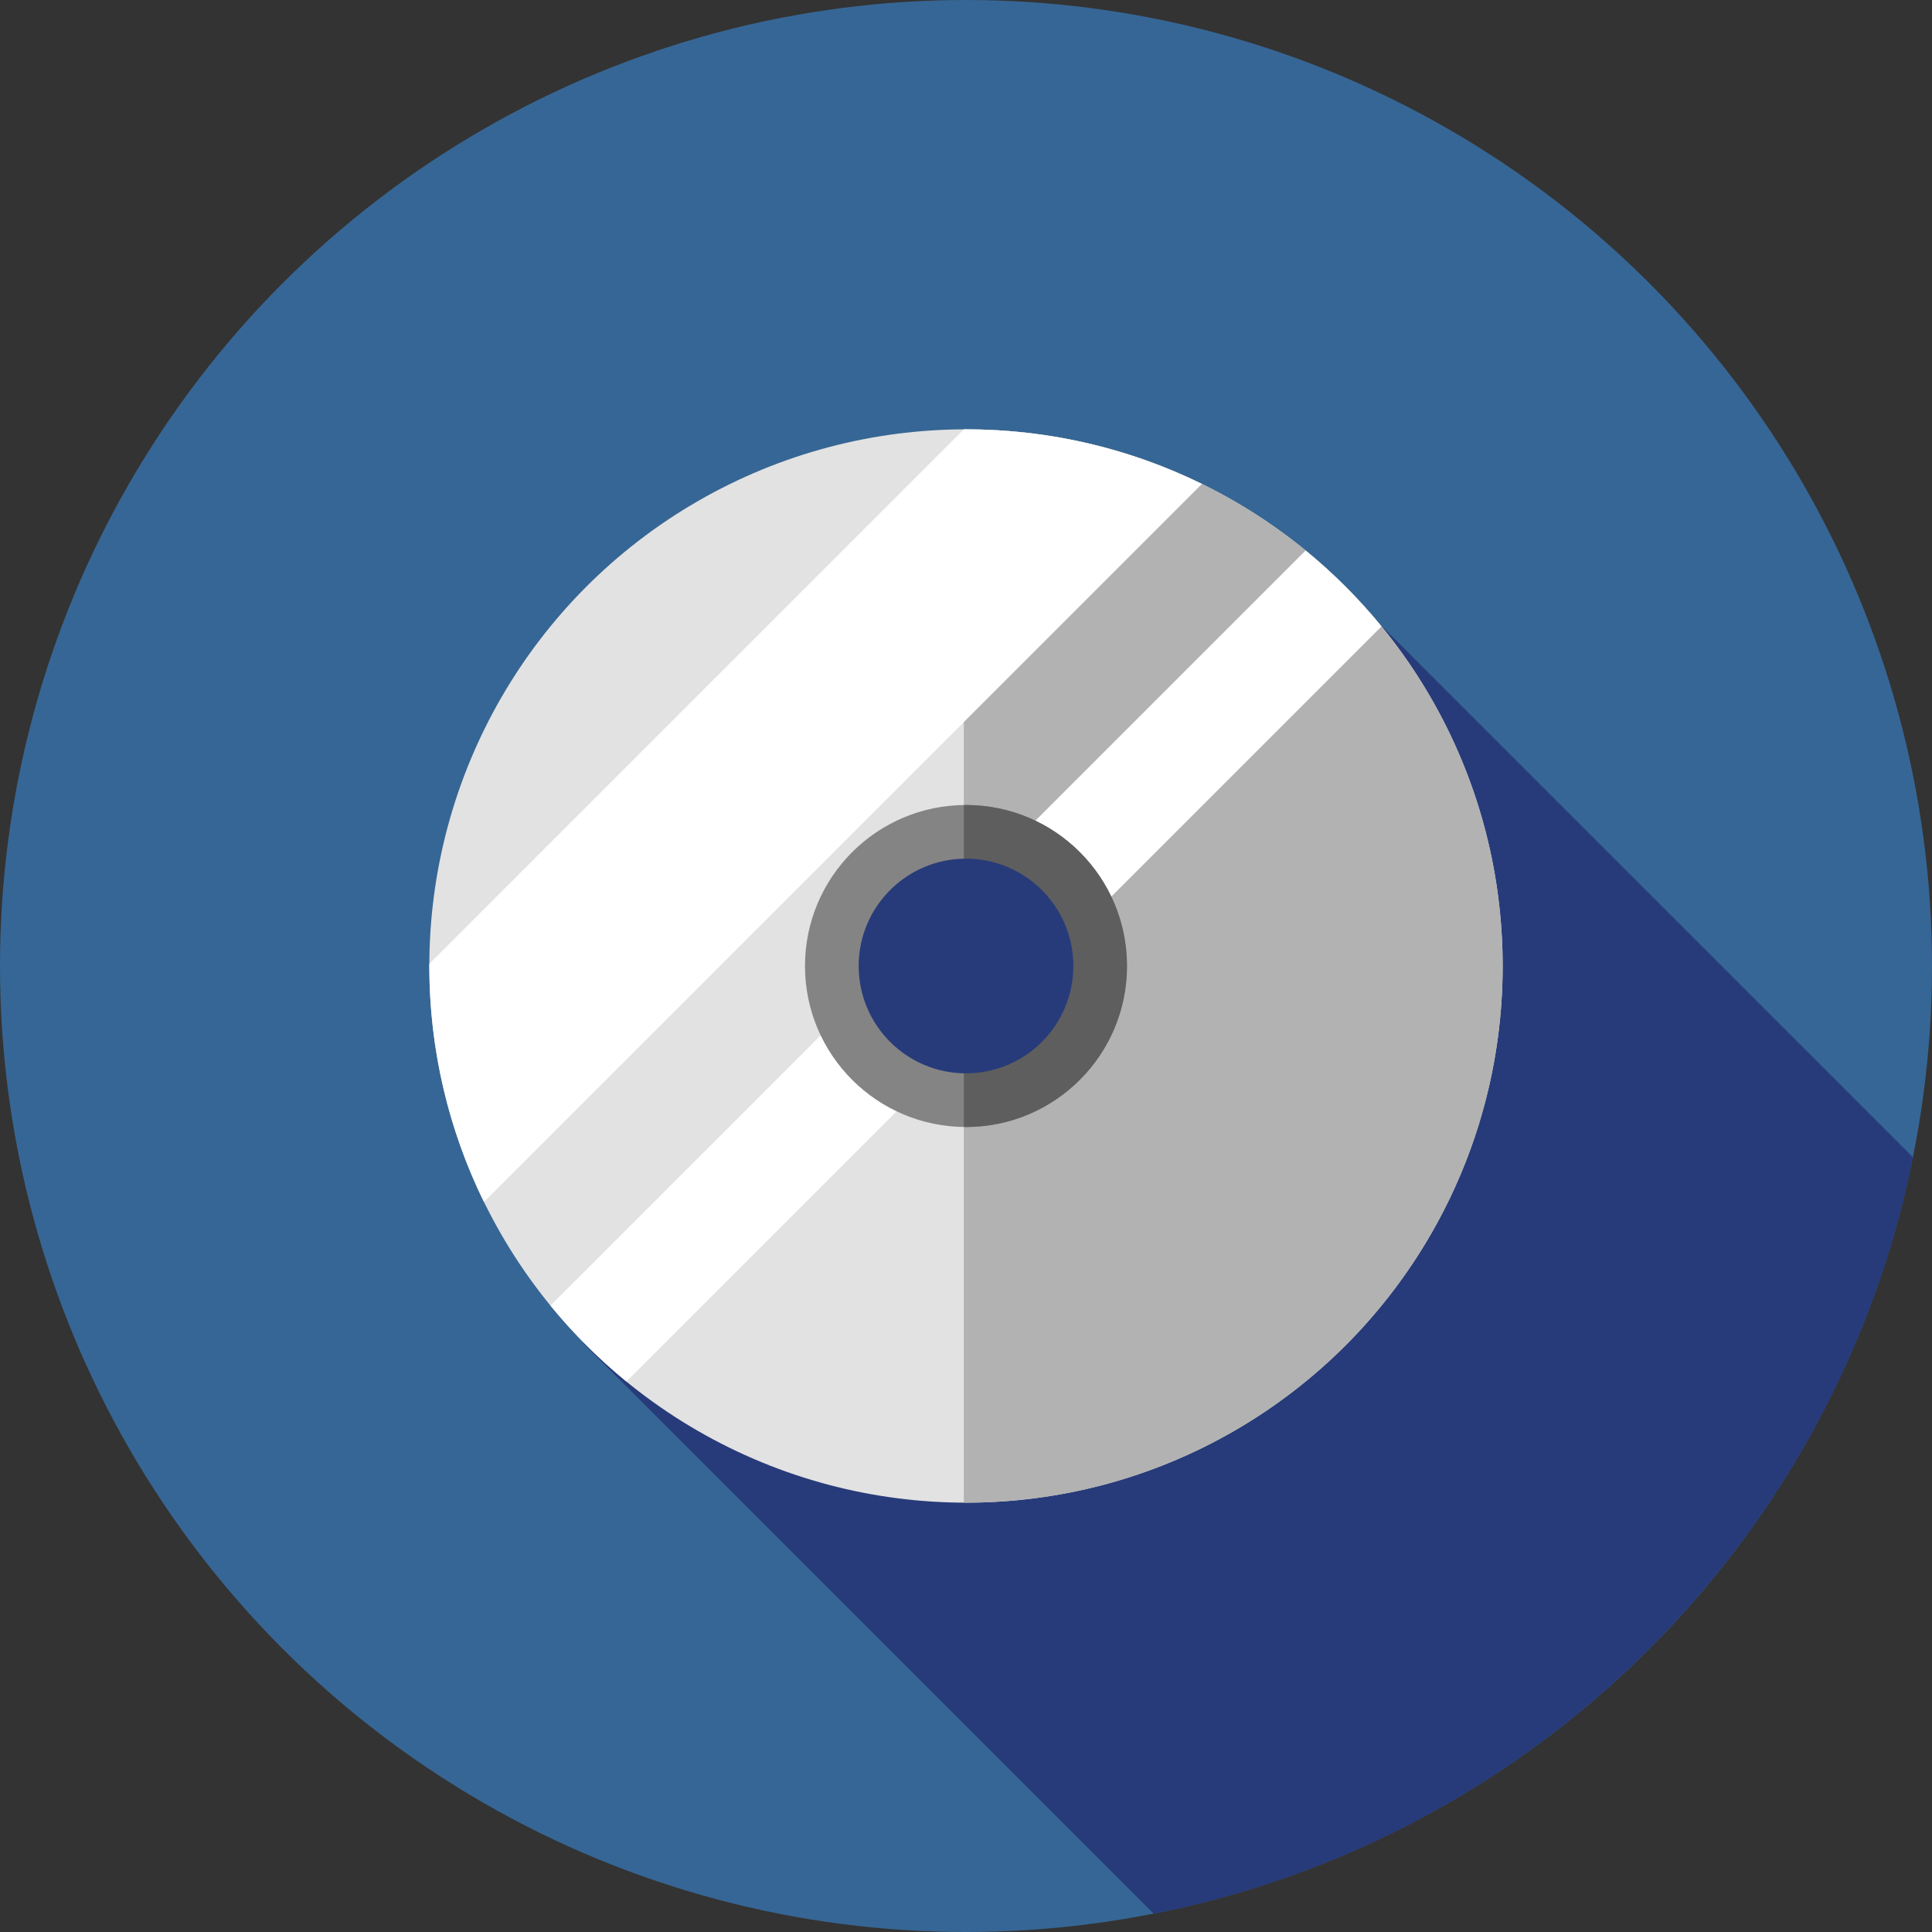
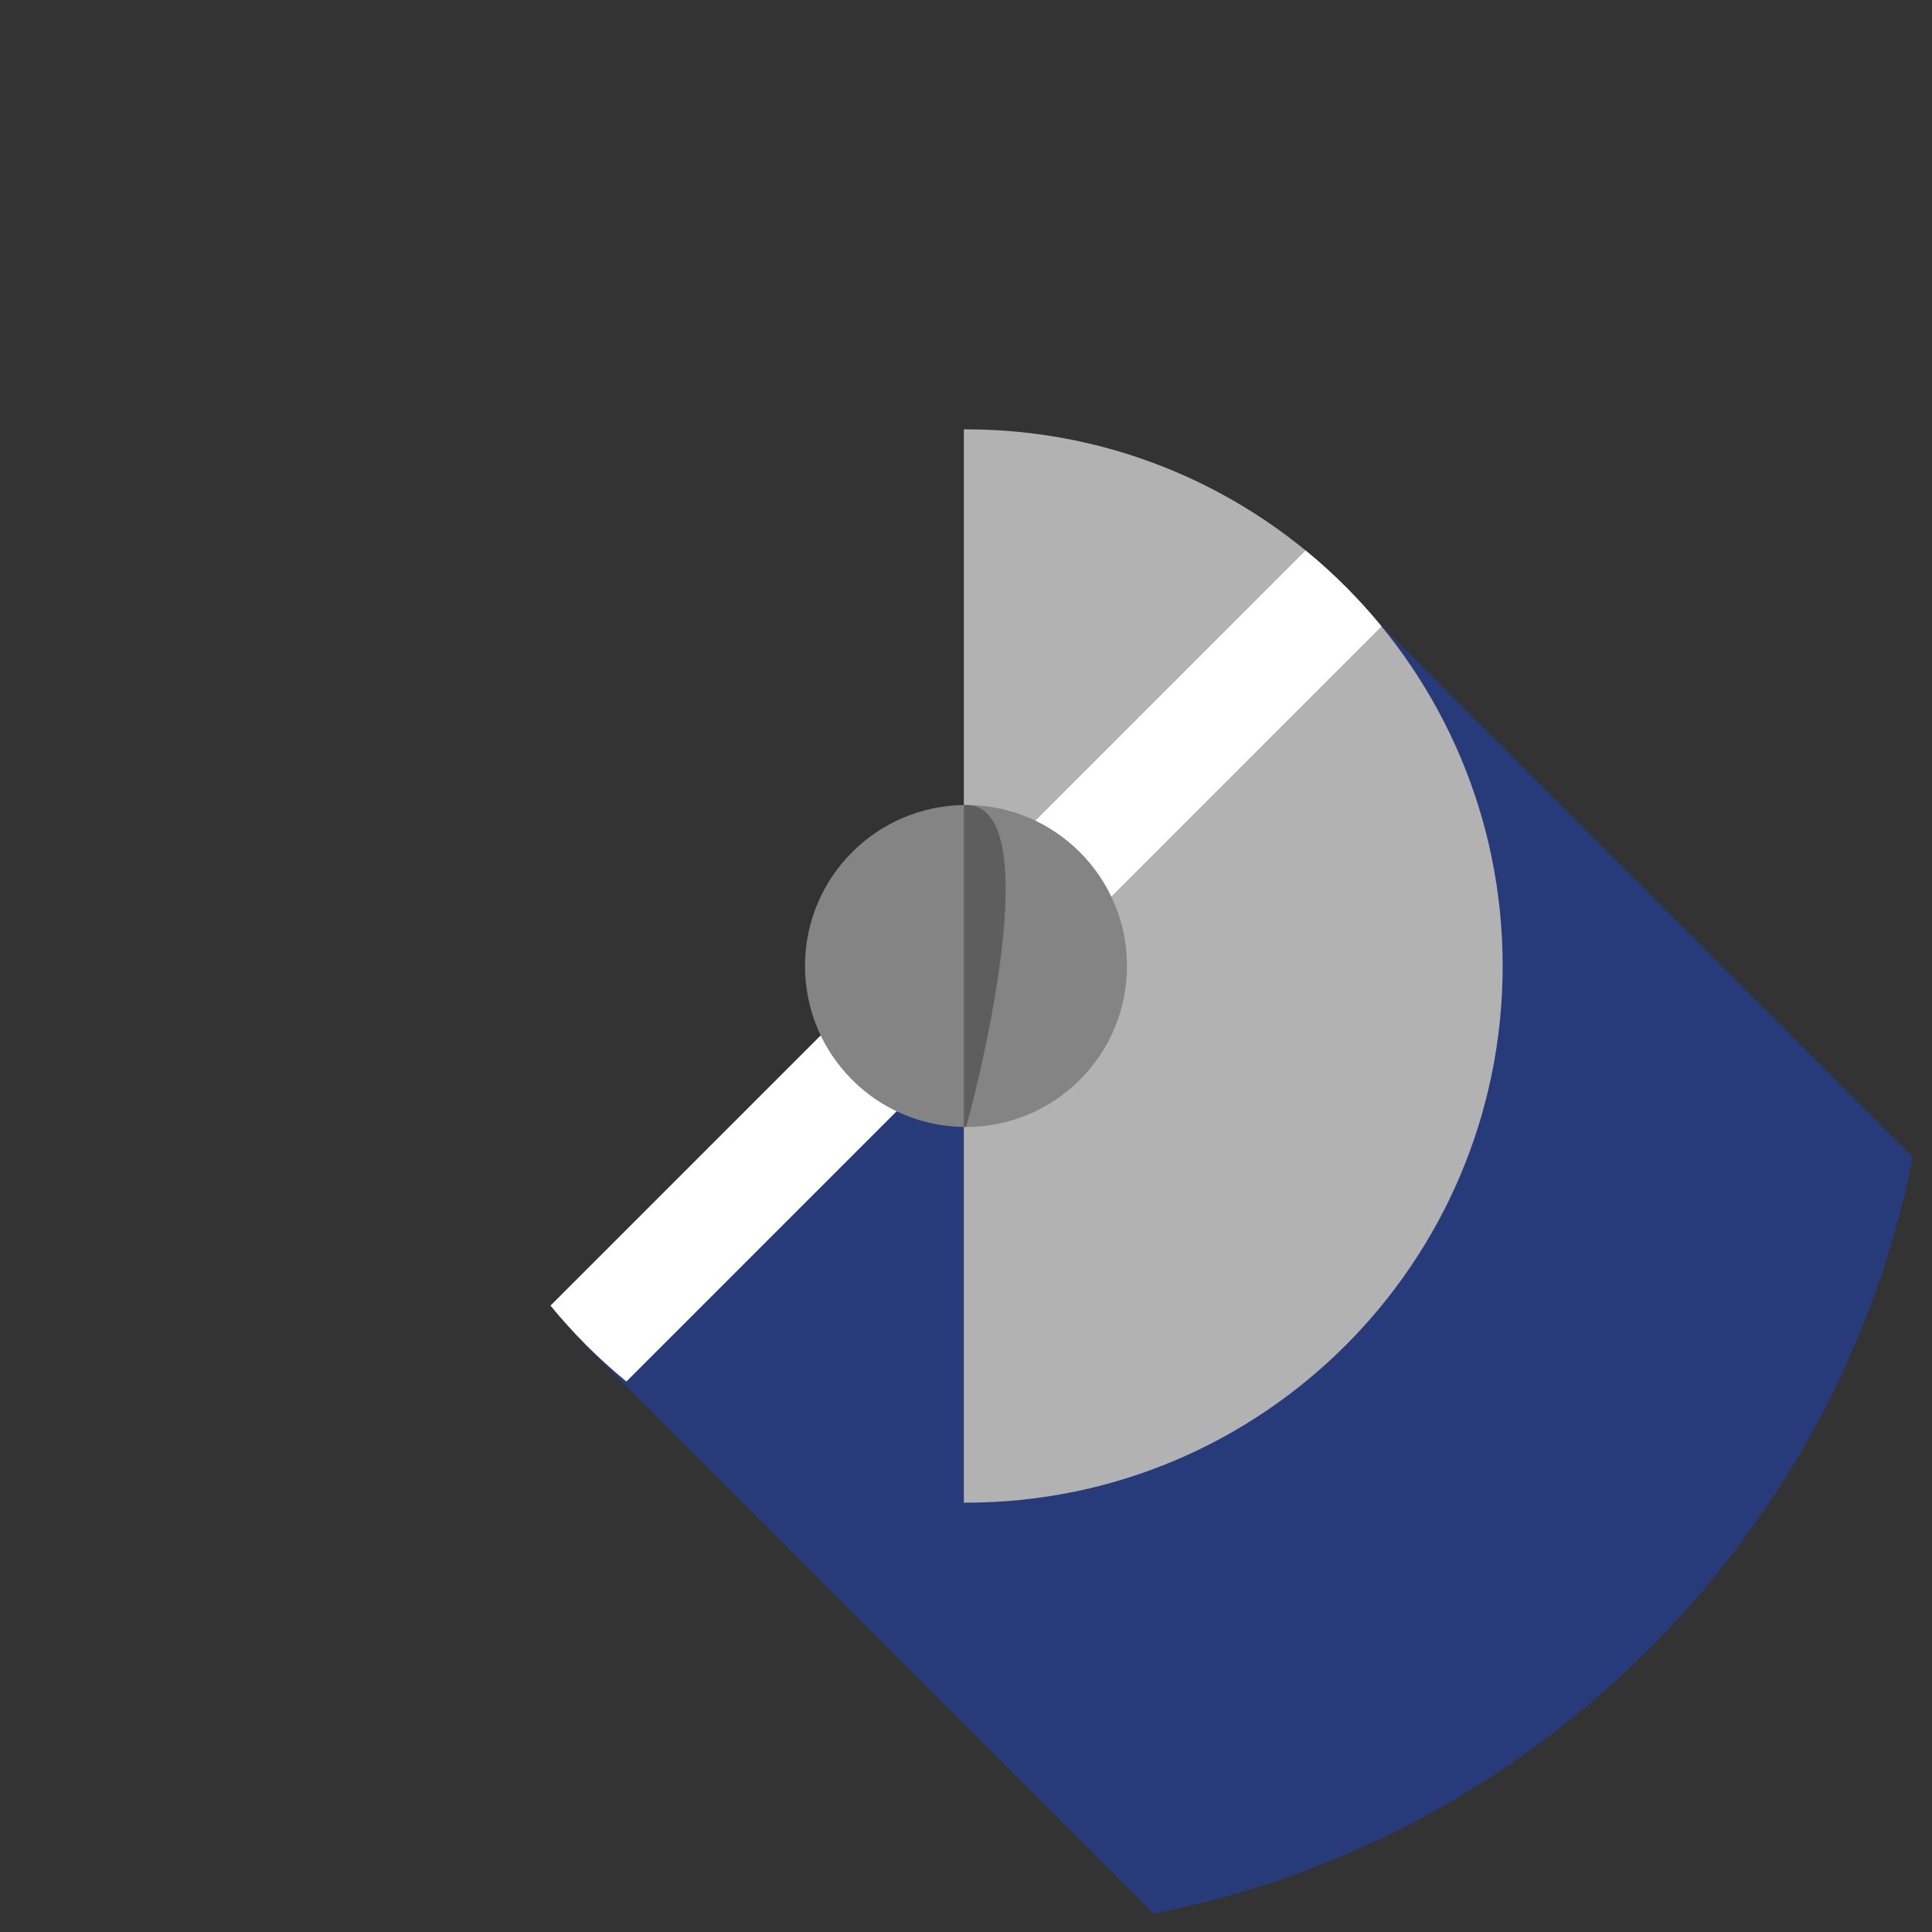
<svg xmlns="http://www.w3.org/2000/svg" version="1.1" id="Layer_1" x="0px" y="0px" viewBox="0 0 512 512" style="enable-background:new 0 0 512 512;" xml:space="preserve">
  <rect x="0" y="0" width="512" height="512" fill="#333333" stroke="none" />
-   <circle style="fill:#366695;" cx="256" cy="256" r="256" />
  <path style="fill:#273B7A;" d="M154.577,355.987l151.166,151.166c101.159-19.923,180.924-99.423,201.225-200.445L356.274,156.013  L154.577,355.987z" />
-   <circle style="fill:#E2E2E2;" cx="256" cy="256" r="142.222" />
  <path style="fill:#B2B2B2;" d="M256,113.778c-0.193,0-0.381,0.014-0.574,0.014v284.415c0.193,0,0.381,0.014,0.574,0.014  c78.546,0,142.222-63.676,142.222-142.222S334.546,113.778,256,113.778z" />
  <g>
    <path style="fill:#FFFFFF;" d="M166.002,366.113L366.113,166c-6.018-7.354-12.759-14.095-20.113-20.113L145.887,346   C151.907,353.356,158.646,360.095,166.002,366.113z" />
-     <path style="fill:#FFFFFF;" d="M256,113.778c-0.198,0-0.393,0.014-0.591,0.016L113.793,255.409c0,0.198-0.016,0.393-0.016,0.591   c0,22.44,5.215,43.656,14.47,62.531L318.53,128.248C299.656,118.993,278.44,113.778,256,113.778z" />
  </g>
  <circle style="fill:#848484;" cx="256" cy="256" r="42.667" />
-   <path style="fill:#5E5E5E;" d="M256,213.333c-0.193,0-0.383,0.012-0.574,0.014v85.304c0.191,0.002,0.381,0.014,0.574,0.014  c23.564,0,42.667-19.103,42.667-42.667S279.564,213.333,256,213.333z" />
-   <circle style="fill:#273B7A;" cx="256" cy="256" r="28.444" />
+   <path style="fill:#5E5E5E;" d="M256,213.333c-0.193,0-0.383,0.012-0.574,0.014v85.304c0.191,0.002,0.381,0.014,0.574,0.014  S279.564,213.333,256,213.333z" />
  <g>
</g>
  <g>
</g>
  <g>
</g>
  <g>
</g>
  <g>
</g>
  <g>
</g>
  <g>
</g>
  <g>
</g>
  <g>
</g>
  <g>
</g>
  <g>
</g>
  <g>
</g>
  <g>
</g>
  <g>
</g>
  <g>
</g>
</svg>